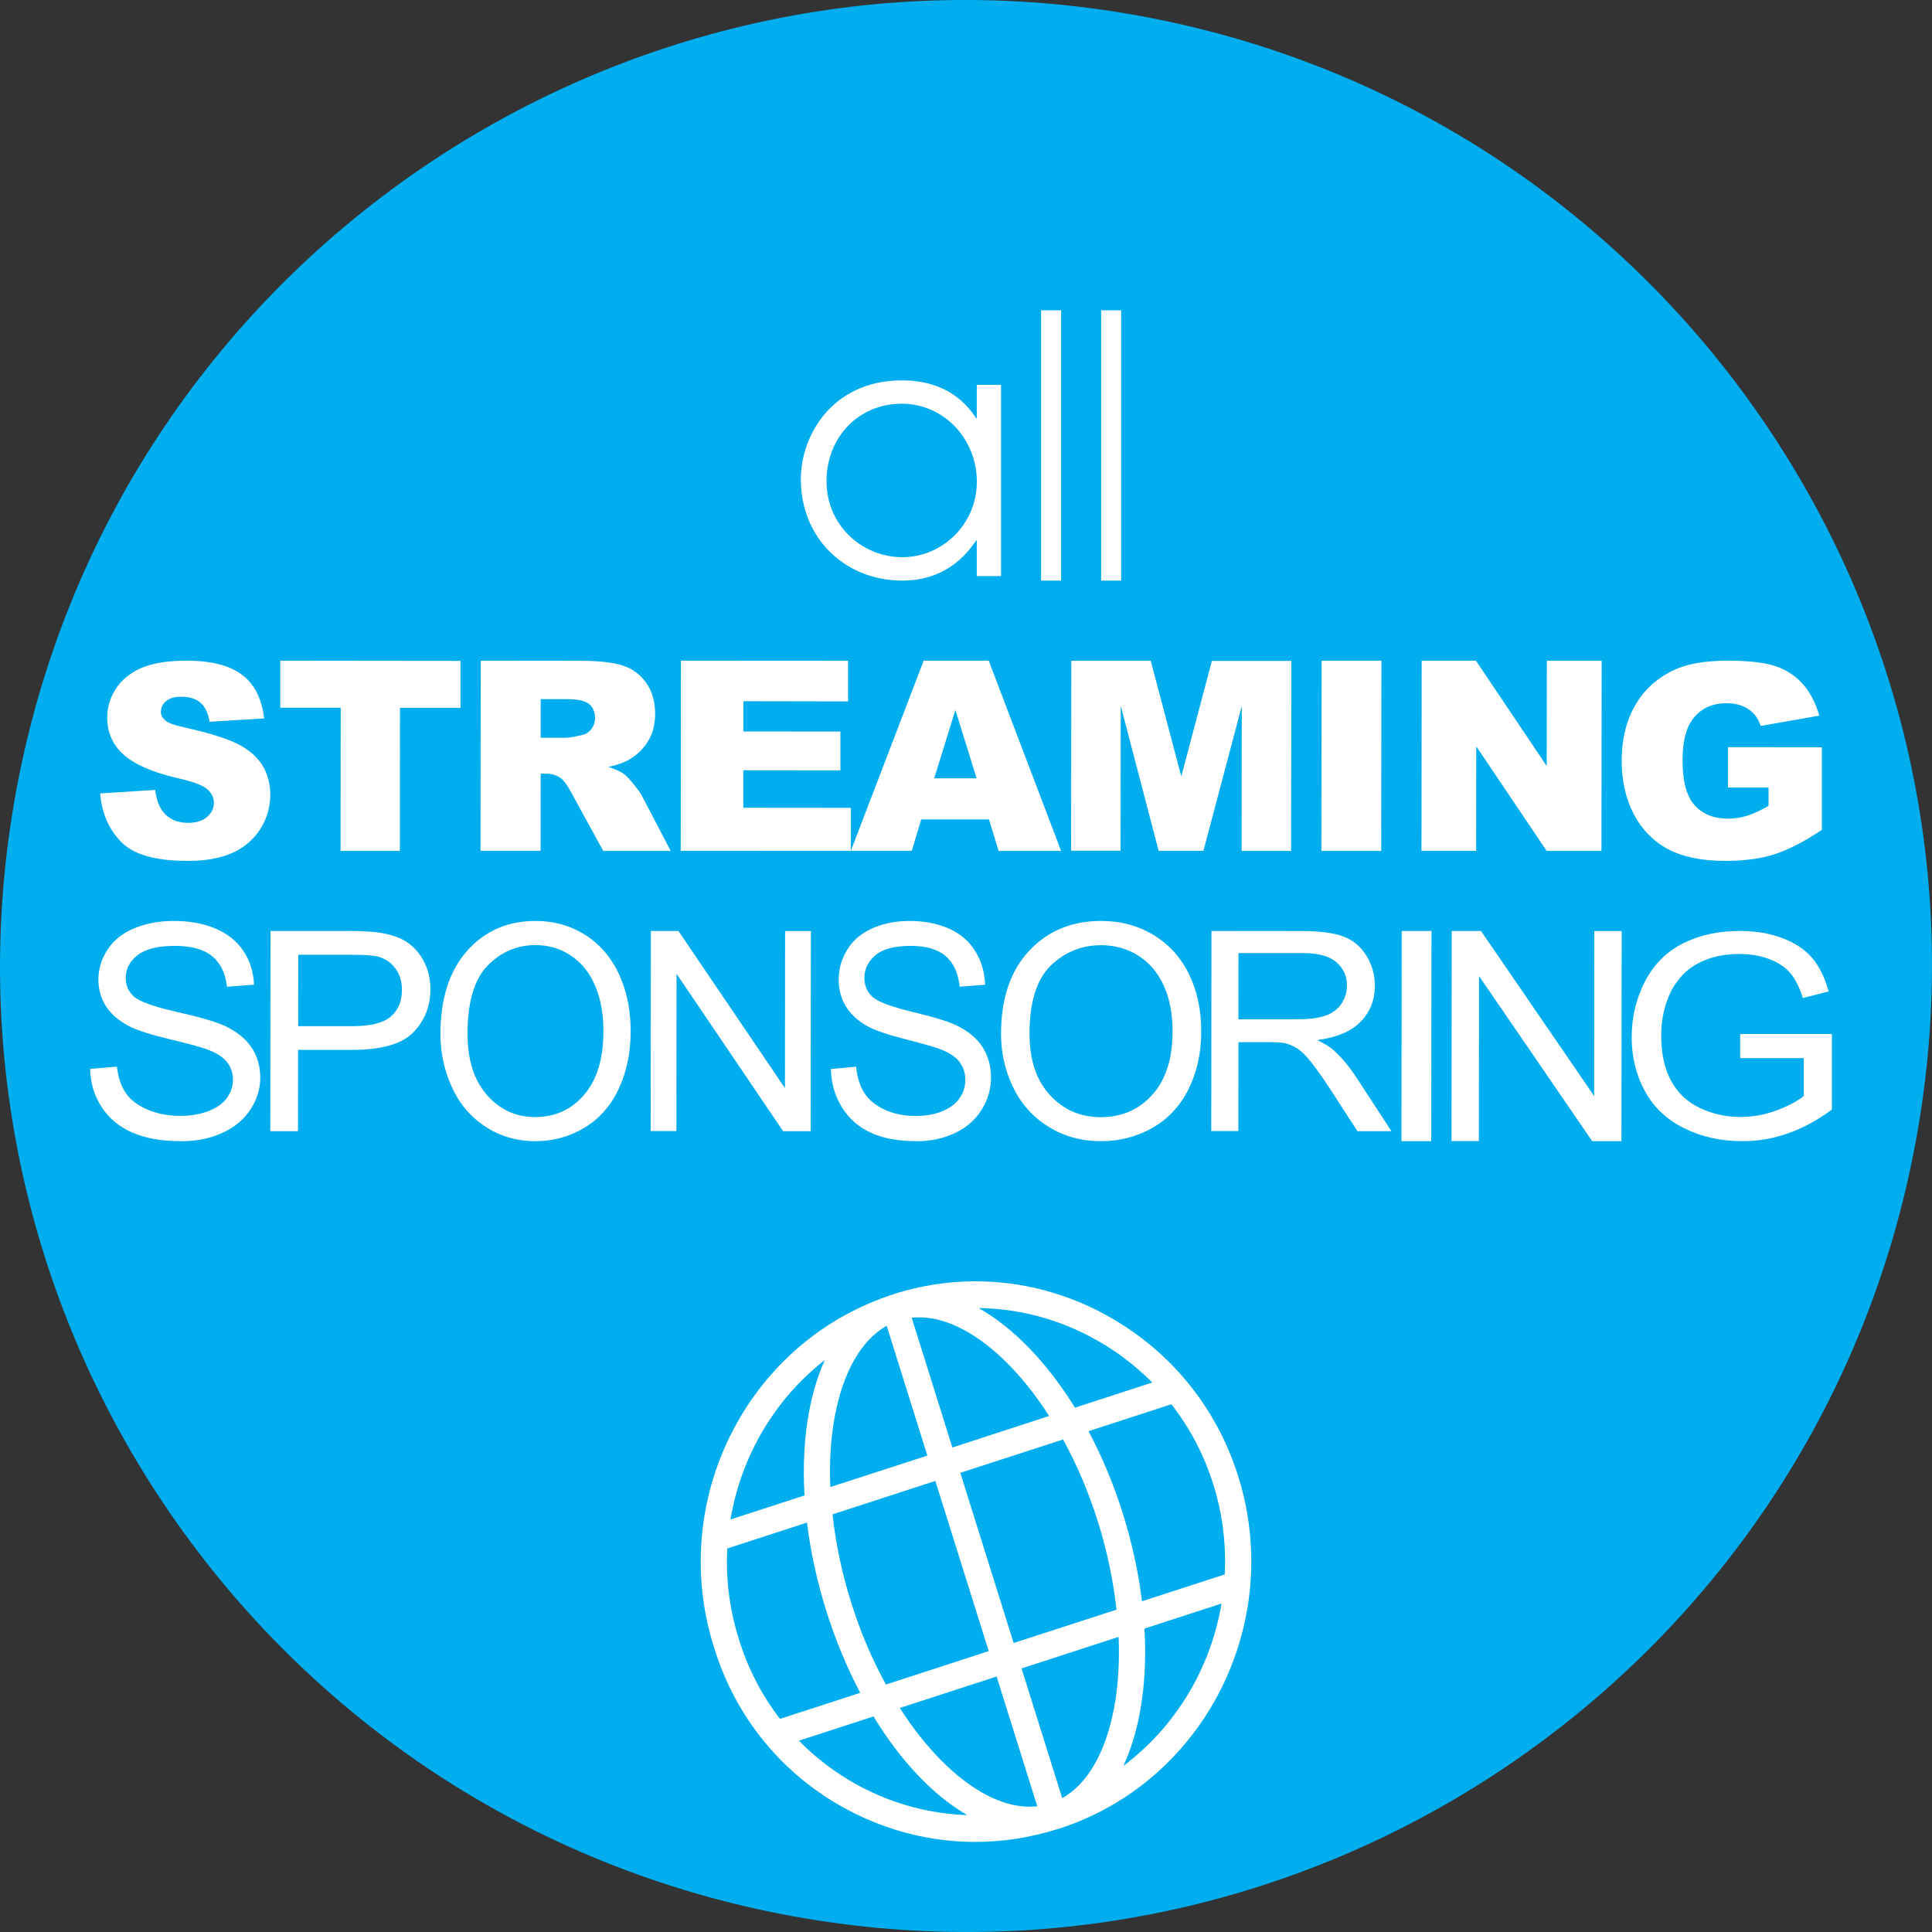
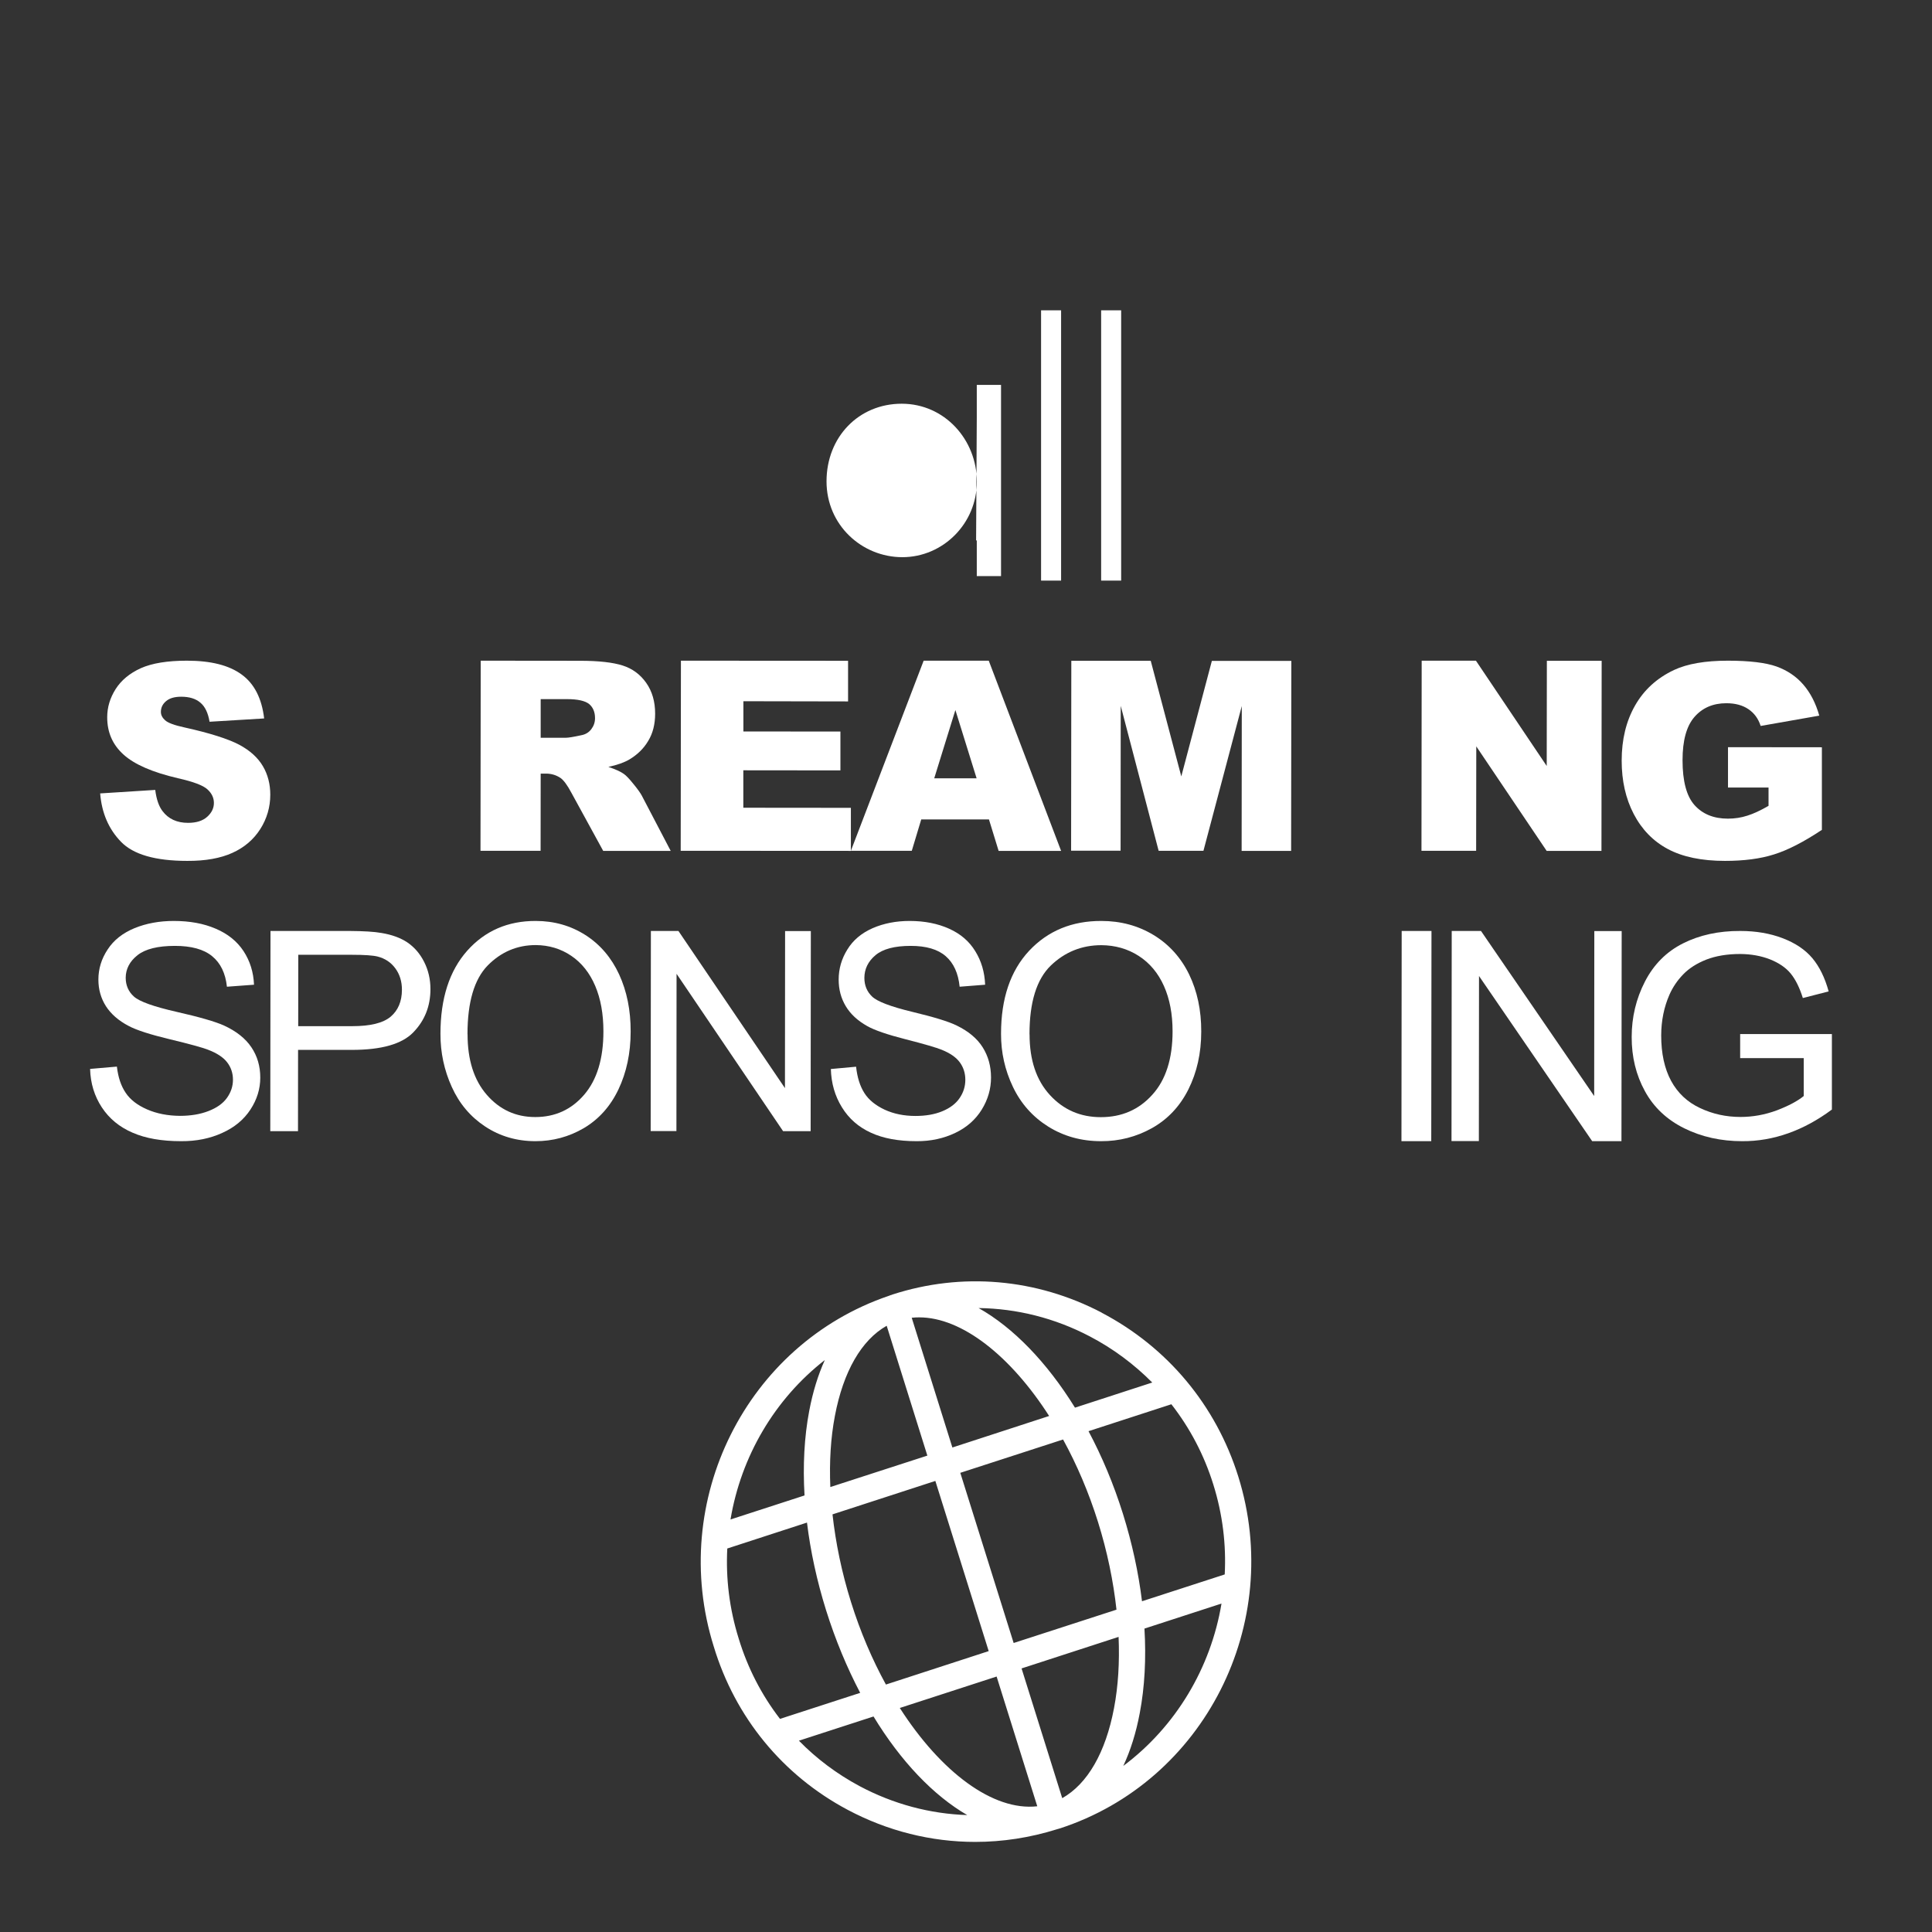
<svg xmlns="http://www.w3.org/2000/svg" width="193" height="193" xml:space="preserve" overflow="hidden">
  <rect width="100%" height="100%" fill="#333333" stroke="none" />
  <defs>
    <clipPath id="clip0">
      <rect x="394" y="1304" width="193" height="193" />
    </clipPath>
  </defs>
  <g clip-path="url(#clip0)" transform="translate(-394 -1304)">
-     <path d="M395.607 1383.06C405.234 1330.65 455.523 1295.98 507.938 1305.6 560.344 1315.23 595.028 1365.53 585.394 1417.94 575.766 1470.35 525.47 1505.02 473.063 1495.4 420.656 1485.77 385.972 1435.48 395.607 1383.06" fill="#00ADEE" fill-rule="evenodd" />
-     <path d="M494 1361.55 491.577 1361.55 491.577 1357.99 491.509 1357.99C490.438 1359.62 488.255 1362 484.137 1362 478.461 1362 474 1357.81 474 1351.88 474 1347.34 477.288 1342 484.069 1342 485.695 1342 489.223 1342.24 491.509 1345.77L491.577 1345.77 491.577 1342.45 494 1342.45 494 1361.55ZM476.567 1352.09C476.567 1356.45 480.095 1359.66 484.144 1359.66 488.194 1359.66 491.584 1356.31 491.584 1352.12 491.584 1347.93 488.365 1344.33 484.076 1344.33 479.786 1344.33 476.567 1347.65 476.567 1352.09Z" fill="#FFFFFF" fill-rule="evenodd" />
+     <path d="M494 1361.55 491.577 1361.55 491.577 1357.99 491.509 1357.99L491.577 1345.77 491.577 1342.45 494 1342.45 494 1361.55ZM476.567 1352.09C476.567 1356.45 480.095 1359.66 484.144 1359.66 488.194 1359.66 491.584 1356.31 491.584 1352.12 491.584 1347.93 488.365 1344.33 484.076 1344.33 479.786 1344.33 476.567 1347.65 476.567 1352.09Z" fill="#FFFFFF" fill-rule="evenodd" />
    <path d="M498 1335 500 1335 500 1362 498 1362 498 1335Z" fill="#FFFFFF" fill-rule="evenodd" />
    <path d="M504 1335 506 1335 506 1362 504 1362 504 1335Z" fill="#FFFFFF" fill-rule="evenodd" />
    <path d="M404 1383.26 409.508 1382.91C409.625 1383.84 409.866 1384.54 410.231 1385.02 410.823 1385.81 411.677 1386.2 412.786 1386.2 413.612 1386.2 414.245 1386 414.693 1385.6 415.14 1385.2 415.368 1384.74 415.368 1384.21 415.368 1383.7 415.154 1383.25 414.728 1382.86 414.301 1382.46 413.316 1382.09 411.767 1381.74 409.226 1381.15 407.422 1380.36 406.341 1379.38 405.253 1378.4 404.709 1377.17 404.709 1375.65 404.709 1374.66 404.991 1373.72 405.549 1372.84 406.107 1371.96 406.947 1371.26 408.069 1370.75 409.192 1370.25 410.727 1370 412.675 1370 415.072 1370 416.89 1370.46 418.15 1371.39 419.403 1372.3 420.153 1373.77 420.387 1375.77L414.934 1376.1C414.79 1375.23 414.487 1374.59 414.025 1374.2 413.564 1373.8 412.924 1373.6 412.104 1373.6 411.43 1373.6 410.927 1373.75 410.582 1374.05 410.238 1374.34 410.073 1374.7 410.073 1375.12 410.073 1375.42 410.211 1375.7 410.493 1375.95 410.768 1376.21 411.416 1376.45 412.435 1376.67 414.962 1377.23 416.772 1377.81 417.867 1378.38 418.962 1378.96 419.754 1379.68 420.257 1380.53 420.759 1381.38 421 1382.34 421 1383.39 421 1384.63 420.663 1385.78 420.002 1386.82 419.334 1387.87 418.404 1388.66 417.213 1389.2 416.022 1389.74 414.514 1390.01 412.703 1390 409.515 1390 407.312 1389.36 406.086 1388.09 404.861 1386.83 404.165 1385.22 404.007 1383.27Z" fill="#FFFFFF" fill-rule="evenodd" />
-     <path d="M422.007 1370 440 1370.02 440 1374.71C440 1374.71 433.958 1374.71 433.958 1374.71L433.944 1389 428.021 1389C428.021 1389 428.035 1374.7 428.035 1374.7L422 1374.7C422 1374.7 422 1370.01 422 1370.01Z" fill="#FFFFFF" fill-rule="evenodd" />
    <path d="M442 1388.98 442.021 1370 451.965 1370.01C453.81 1370.01 455.216 1370.17 456.195 1370.48 457.174 1370.79 457.955 1371.37 458.551 1372.21 459.148 1373.06 459.446 1374.08 459.446 1375.29 459.446 1376.34 459.219 1377.25 458.757 1378.01 458.303 1378.78 457.671 1379.39 456.869 1379.87 456.358 1380.17 455.663 1380.42 454.776 1380.61 455.485 1380.85 456.003 1381.08 456.33 1381.32 456.55 1381.47 456.869 1381.81 457.281 1382.32 457.7 1382.83 457.977 1383.22 458.119 1383.49L461 1389 454.257 1389C454.257 1389 451.078 1383.19 451.078 1383.19 450.673 1382.43 450.318 1381.95 449.999 1381.72 449.566 1381.43 449.084 1381.28 448.537 1381.28L448.012 1381.28C448.012 1381.28 448.004 1388.99 448.004 1388.99L442.014 1388.99ZM448.004 1377.7 450.517 1377.7C450.787 1377.7 451.319 1377.61 452.1 1377.44 452.497 1377.36 452.817 1377.17 453.065 1376.85 453.313 1376.52 453.441 1376.16 453.441 1375.74 453.441 1375.13 453.242 1374.66 452.852 1374.33 452.455 1374.01 451.716 1373.84 450.631 1373.84L448.012 1373.84C448.012 1373.84 448.012 1377.7 448.012 1377.7Z" fill="#FFFFFF" fill-rule="evenodd" />
    <path d="M462.022 1370 478.719 1370.01 478.719 1374.07C478.719 1374.07 468.262 1374.05 468.262 1374.05L468.262 1377.07C468.262 1377.07 477.955 1377.08 477.955 1377.08L477.955 1380.96C477.955 1380.96 468.255 1380.95 468.255 1380.95L468.255 1384.69C468.255 1384.69 479 1384.7 479 1384.7L479 1389C479 1389 462 1388.99 462 1388.99L462.022 1370.01Z" fill="#FFFFFF" fill-rule="evenodd" />
    <path d="M492.794 1385.86 486.028 1385.86C486.028 1385.86 485.085 1388.99 485.085 1388.99L479 1388.99C479 1388.99 486.27 1370 486.27 1370L492.773 1370C492.773 1370 500 1389 500 1389L493.759 1389C493.759 1389 492.794 1385.86 492.794 1385.86ZM491.56 1381.75 489.44 1374.93 487.326 1381.75 491.56 1381.75Z" fill="#FFFFFF" fill-rule="evenodd" />
    <path d="M501.014 1370.01 508.954 1370.01C508.954 1370.01 512.007 1381.56 512.007 1381.56L515.061 1370.02 523 1370.02C523 1370.02 522.979 1389 522.979 1389L518.035 1389C518.035 1389 518.05 1374.53 518.05 1374.53L514.22 1388.99 509.744 1388.99C509.744 1388.99 505.957 1374.51 505.957 1374.51L505.943 1388.98 501 1388.98C501 1388.98 501.021 1370 501.021 1370Z" fill="#FFFFFF" fill-rule="evenodd" />
-     <path d="M526.021 1370 532 1370C532 1370 531.979 1389 531.979 1389L526 1389C526 1389 526.021 1370 526.021 1370Z" fill="#FFFFFF" fill-rule="evenodd" />
    <path d="M536.014 1370 541.44 1370C541.44 1370 548.512 1380.52 548.512 1380.52L548.526 1370.01 554 1370.01C554 1370.01 553.98 1389 553.98 1389L548.505 1389C548.505 1389 541.475 1378.56 541.475 1378.56L541.461 1388.99 536 1388.99C536 1388.99 536.021 1370 536.021 1370Z" fill="#FFFFFF" fill-rule="evenodd" />
    <path d="M566.621 1382.67 566.621 1378.64C566.621 1378.64 576 1378.65 576 1378.65L576 1386.9C574.195 1388.1 572.607 1388.92 571.228 1389.35 569.849 1389.79 568.209 1390 566.318 1390 563.986 1390 562.086 1389.6 560.621 1388.82 559.155 1388.04 558.014 1386.87 557.206 1385.32 556.397 1383.77 556 1381.99 556 1379.99 556 1377.87 556.447 1376.04 557.336 1374.48 558.224 1372.92 559.516 1371.74 561.227 1370.93 562.556 1370.31 564.347 1370 566.599 1370 568.773 1370 570.39 1370.2 571.466 1370.58 572.542 1370.97 573.437 1371.57 574.145 1372.39 574.852 1373.21 575.387 1374.24 575.74 1375.49L569.884 1376.52C569.646 1375.78 569.235 1375.23 568.657 1374.84 568.08 1374.45 567.35 1374.25 566.455 1374.25 565.126 1374.25 564.065 1374.71 563.271 1375.62 562.477 1376.53 562.08 1377.97 562.08 1379.94 562.08 1382.03 562.477 1383.53 563.271 1384.42 564.072 1385.32 565.184 1385.78 566.614 1385.78 567.293 1385.78 567.942 1385.68 568.556 1385.48 569.17 1385.29 569.877 1384.96 570.671 1384.5L570.671 1382.67C570.671 1382.67 566.614 1382.67 566.614 1382.67Z" fill="#FFFFFF" fill-rule="evenodd" />
    <path d="M403.014 1410.78 405.677 1410.55C405.8 1411.62 406.092 1412.49 406.557 1413.17 407.015 1413.86 407.736 1414.41 408.703 1414.83 409.671 1415.25 410.762 1415.46 411.977 1415.47 413.053 1415.47 414.006 1415.31 414.828 1414.99 415.65 1414.67 416.268 1414.24 416.669 1413.68 417.069 1413.12 417.272 1412.52 417.272 1411.86 417.272 1411.2 417.076 1410.62 416.69 1410.12 416.305 1409.62 415.665 1409.2 414.77 1408.86 414.195 1408.64 412.93 1408.29 410.973 1407.82 409.016 1407.35 407.641 1406.91 406.855 1406.49 405.837 1405.96 405.08 1405.29 404.578 1404.51 404.076 1403.72 403.829 1402.83 403.829 1401.86 403.829 1400.78 404.135 1399.78 404.753 1398.85 405.364 1397.91 406.259 1397.21 407.437 1396.72 408.616 1396.24 409.918 1396 411.358 1396 412.944 1396 414.334 1396.25 415.541 1396.77 416.749 1397.28 417.68 1398.03 418.327 1399.01 418.975 1400 419.324 1401.12 419.375 1402.37L416.669 1402.57C416.523 1401.22 416.036 1400.21 415.192 1399.52 414.355 1398.83 413.111 1398.49 411.475 1398.49 409.765 1398.49 408.521 1398.8 407.736 1399.42 406.95 1400.04 406.564 1400.8 406.557 1401.67 406.557 1402.43 406.834 1403.07 407.386 1403.56 407.932 1404.05 409.351 1404.56 411.642 1405.08 413.941 1405.6 415.512 1406.06 416.363 1406.44 417.607 1407.01 418.524 1407.74 419.113 1408.62 419.702 1409.49 420 1410.5 420 1411.65 420 1412.78 419.673 1413.84 419.018 1414.84 418.364 1415.84 417.432 1416.62 416.21 1417.17 414.988 1417.73 413.621 1418.01 412.093 1418 410.158 1418 408.543 1417.72 407.241 1417.15 405.939 1416.59 404.913 1415.75 404.171 1414.62 403.429 1413.49 403.043 1412.22 403 1410.79Z" fill="#FFFFFF" fill-rule="evenodd" />
    <path d="M421 1417 421.021 1397 428.922 1397C430.313 1397.01 431.376 1397.07 432.104 1397.2 433.132 1397.37 433.995 1397.68 434.688 1398.14 435.38 1398.61 435.944 1399.25 436.365 1400.08 436.786 1400.91 437 1401.82 437 1402.81 437 1404.51 436.429 1405.95 435.294 1407.12 434.16 1408.3 432.111 1408.88 429.15 1408.88L423.776 1408.88C423.776 1408.88 423.769 1417 423.769 1417L421 1417ZM423.783 1406.51 429.2 1406.51C430.991 1406.51 432.261 1406.2 433.018 1405.57 433.774 1404.93 434.146 1404.03 434.152 1402.88 434.152 1402.04 433.931 1401.33 433.489 1400.73 433.046 1400.13 432.461 1399.75 431.74 1399.56 431.277 1399.44 430.413 1399.38 429.157 1399.38L423.798 1399.38C423.798 1399.38 423.79 1406.52 423.79 1406.52Z" fill="#FFFFFF" fill-rule="evenodd" />
    <path d="M438 1407.27C438 1403.74 438.894 1400.98 440.667 1398.98 442.44 1396.99 444.728 1395.99 447.523 1396 449.358 1396 451.009 1396.47 452.485 1397.41 453.954 1398.35 455.077 1399.67 455.849 1401.34 456.621 1403.02 457.007 1404.92 457 1407.05 457 1409.21 456.587 1411.13 455.775 1412.84 454.963 1414.54 453.805 1415.82 452.316 1416.7 450.827 1417.57 449.216 1418 447.49 1418 445.622 1418 443.95 1417.51 442.474 1416.54 441.005 1415.57 439.889 1414.26 439.131 1412.58 438.372 1410.91 437.993 1409.14 438 1407.27ZM440.708 1407.32C440.708 1409.88 441.344 1411.89 442.63 1413.37 443.916 1414.85 445.527 1415.59 447.469 1415.59 449.446 1415.59 451.077 1414.85 452.356 1413.36 453.636 1411.87 454.279 1409.76 454.279 1407.03 454.279 1405.29 454.008 1403.78 453.46 1402.49 452.912 1401.2 452.113 1400.19 451.064 1399.48 450.014 1398.77 448.83 1398.42 447.523 1398.41 445.662 1398.41 444.058 1399.09 442.718 1400.45 441.378 1401.82 440.701 1404.11 440.701 1407.31Z" fill="#FFFFFF" fill-rule="evenodd" />
    <path d="M459 1416.99 459.021 1397 461.773 1397C461.773 1397 472.414 1412.7 472.414 1412.7L472.428 1397.01 475 1397.01C475 1397.01 474.98 1417 474.98 1417L472.228 1417C472.228 1417 461.586 1401.28 461.586 1401.28L461.572 1416.99 459 1416.99Z" fill="#FFFFFF" fill-rule="evenodd" />
    <path d="M477.014 1410.79 479.52 1410.56C479.636 1411.63 479.91 1412.5 480.348 1413.19 480.779 1413.87 481.457 1414.42 482.368 1414.85 483.278 1415.27 484.305 1415.48 485.449 1415.48 486.462 1415.48 487.359 1415.33 488.132 1415.01 488.906 1414.69 489.488 1414.25 489.865 1413.69 490.241 1413.14 490.433 1412.53 490.433 1411.87 490.433 1411.21 490.248 1410.63 489.885 1410.13 489.522 1409.63 488.92 1409.21 488.077 1408.87 487.537 1408.65 486.346 1408.3 484.504 1407.83 482.662 1407.36 481.368 1406.92 480.629 1406.5 479.67 1405.96 478.958 1405.3 478.486 1404.51 478.013 1403.72 477.78 1402.84 477.78 1401.86 477.78 1400.78 478.068 1399.78 478.65 1398.85 479.225 1397.91 480.067 1397.21 481.176 1396.72 482.285 1396.24 483.511 1396 484.867 1396 486.359 1396 487.667 1396.26 488.803 1396.77 489.94 1397.28 490.816 1398.02 491.425 1399.02 492.035 1400 492.363 1401.12 492.411 1402.37L489.865 1402.57C489.728 1401.23 489.269 1400.21 488.475 1399.52 487.687 1398.83 486.517 1398.49 484.976 1398.49 483.367 1398.49 482.196 1398.8 481.457 1399.42 480.718 1400.04 480.355 1400.8 480.348 1401.68 480.348 1402.44 480.608 1403.07 481.128 1403.56 481.642 1404.05 482.977 1404.56 485.134 1405.08 487.297 1405.6 488.776 1406.05 489.577 1406.45 490.748 1407.02 491.61 1407.74 492.165 1408.62 492.719 1409.5 493 1410.5 493 1411.64 493 1412.77 492.692 1413.84 492.076 1414.84 491.46 1415.84 490.583 1416.62 489.433 1417.17 488.283 1417.72 486.996 1418.01 485.558 1418 483.737 1418 482.217 1417.72 480.992 1417.15 479.766 1416.59 478.801 1415.75 478.102 1414.61 477.404 1413.48 477.041 1412.22 477 1410.79Z" fill="#FFFFFF" fill-rule="evenodd" />
    <path d="M494 1407.27C494 1403.74 494.941 1400.98 496.807 1398.98 498.674 1396.99 501.082 1395.99 504.025 1396 505.956 1396 507.694 1396.47 509.247 1397.41 510.793 1398.35 511.976 1399.67 512.789 1401.34 513.601 1403.02 514.007 1404.92 514 1407.05 514 1409.21 513.565 1411.13 512.71 1412.84 511.855 1414.54 510.637 1415.82 509.069 1416.7 507.502 1417.57 505.806 1418.01 503.989 1418 502.023 1418 500.263 1417.51 498.71 1416.54 497.164 1415.57 495.988 1414.25 495.19 1412.58 494.392 1410.91 493.993 1409.14 494 1407.27ZM496.85 1407.32C496.85 1409.89 497.52 1411.9 498.874 1413.38 500.227 1414.86 501.923 1415.6 503.968 1415.6 506.048 1415.6 507.766 1414.86 509.112 1413.36 510.459 1411.88 511.136 1409.76 511.136 1407.03 511.136 1405.3 510.851 1403.79 510.274 1402.5 509.696 1401.21 508.856 1400.2 507.751 1399.49 506.647 1398.78 505.4 1398.43 504.025 1398.42 502.066 1398.42 500.377 1399.1 498.966 1400.46 497.555 1401.83 496.843 1404.11 496.843 1407.32Z" fill="#FFFFFF" fill-rule="evenodd" />
-     <path d="M515 1416.99 515.021 1397 524.077 1397.01C525.9 1397.01 527.279 1397.2 528.225 1397.56 529.172 1397.92 529.931 1398.55 530.494 1399.46 531.058 1400.37 531.344 1401.37 531.344 1402.47 531.344 1403.89 530.87 1405.09 529.931 1406.06 528.991 1407.03 527.543 1407.64 525.58 1407.9 526.297 1408.24 526.84 1408.57 527.209 1408.9 527.995 1409.6 528.747 1410.5 529.45 1411.56L533 1417 529.603 1417C529.603 1417 526.903 1412.83 526.903 1412.83 526.116 1411.63 525.462 1410.71 524.954 1410.07 524.446 1409.43 523.986 1408.99 523.582 1408.74 523.179 1408.48 522.768 1408.31 522.35 1408.21 522.044 1408.15 521.543 1408.11 520.847 1408.11L517.715 1408.11C517.715 1408.11 517.708 1416.99 517.708 1416.99L515.007 1416.99ZM517.715 1405.82 523.527 1405.82C524.759 1405.83 525.726 1405.7 526.43 1405.45 527.126 1405.2 527.654 1404.8 528.017 1404.25 528.378 1403.7 528.559 1403.11 528.559 1402.46 528.559 1401.51 528.212 1400.74 527.508 1400.13 526.805 1399.52 525.698 1399.21 524.188 1399.21L517.721 1399.21C517.721 1399.21 517.715 1405.82 517.715 1405.82Z" fill="#FFFFFF" fill-rule="evenodd" />
    <path d="M534 1418 534.023 1397 537 1397C537 1397 536.977 1418 536.977 1418L534 1418Z" fill="#FFFFFF" fill-rule="evenodd" />
    <path d="M539 1417.99 539.022 1397 541.946 1397C541.946 1397 553.253 1413.49 553.253 1413.49L553.267 1397.01 556 1397.01C556 1397.01 555.978 1418 555.978 1418L553.054 1418C553.054 1418 541.748 1401.5 541.748 1401.5L541.733 1417.99 539 1417.99Z" fill="#FFFFFF" fill-rule="evenodd" />
    <path d="M567.836 1409.68 567.836 1407.3C567.836 1407.3 577 1407.3 577 1407.3L577 1414.84C575.586 1415.89 574.135 1416.68 572.639 1417.21 571.144 1417.74 569.612 1418.01 568.035 1418 565.914 1418 563.984 1417.57 562.245 1416.71 560.514 1415.85 559.203 1414.62 558.319 1413 557.435 1411.39 556.993 1409.58 557 1407.59 557 1405.61 557.442 1403.77 558.326 1402.05 559.21 1400.34 560.477 1399.07 562.127 1398.24 563.777 1397.41 565.685 1396.99 567.836 1397 569.398 1397 570.812 1397.24 572.072 1397.72 573.332 1398.2 574.326 1398.86 575.041 1399.71 575.755 1400.56 576.301 1401.67 576.676 1403.04L574.098 1403.7C573.774 1402.67 573.376 1401.86 572.89 1401.26 572.411 1400.67 571.719 1400.2 570.827 1399.84 569.936 1399.49 568.941 1399.31 567.851 1399.3 566.54 1399.3 565.413 1399.49 564.455 1399.86 563.497 1400.24 562.731 1400.73 562.142 1401.34 561.553 1401.95 561.103 1402.62 560.779 1403.35 560.227 1404.6 559.954 1405.96 559.947 1407.43 559.947 1409.24 560.278 1410.75 560.934 1411.97 561.597 1413.19 562.562 1414.1 563.829 1414.69 565.096 1415.29 566.444 1415.58 567.866 1415.58 569.103 1415.58 570.311 1415.36 571.497 1414.92 572.676 1414.47 573.575 1413.99 574.186 1413.49L574.186 1409.7C574.186 1409.7 567.836 1409.7 567.836 1409.7Z" fill="#FFFFFF" fill-rule="evenodd" />
    <path d="M504.062 1435.13C497.522 1431.71 490.092 1431.07 483.145 1433.32 483.117 1433.33 483.082 1433.34 483.054 1433.36 483.033 1433.36 483.019 1433.36 482.998 1433.37 482.927 1433.39 482.858 1433.43 482.788 1433.45 468.572 1438.28 460.735 1453.91 465.301 1468.48 467.437 1475.55 472.185 1481.34 478.67 1484.79 482.675 1486.92 487.031 1488 491.422 1488 494.153 1488 496.891 1487.58 499.574 1486.74 499.616 1486.72 499.665 1486.72 499.707 1486.7 499.721 1486.7 499.735 1486.69 499.749 1486.69 499.784 1486.67 499.819 1486.67 499.854 1486.66 514.301 1481.97 522.305 1466.2 517.697 1451.49 515.47 1444.38 510.624 1438.58 504.062 1435.14ZM516.346 1461.28 508.082 1463.96C507.732 1461.1 507.095 1458.16 506.177 1455.22 505.246 1452.25 504.077 1449.48 502.739 1446.97L511.016 1444.28C512.858 1446.64 514.287 1449.34 515.204 1452.29 516.143 1455.28 516.5 1458.32 516.346 1461.28ZM505.288 1474.63C504.448 1479.08 502.634 1482.21 500.113 1483.63L496.051 1470.67 505.743 1467.52C505.848 1470.03 505.708 1472.43 505.288 1474.63ZM477.402 1445.45C478.243 1441 480.063 1437.86 482.577 1436.44L486.639 1449.41 476.947 1452.55C476.842 1450.04 476.982 1447.64 477.402 1445.45ZM498.81 1445.45 489.139 1448.6 485.078 1435.64C485.329 1435.61 485.575 1435.6 485.827 1435.6 490.078 1435.6 494.945 1439.43 498.81 1445.46ZM487.438 1451.94 492.767 1468.94 482.5 1472.28C481.135 1469.79 479.944 1467.02 479.013 1464.04 478.088 1461.09 477.479 1458.13 477.164 1455.28L487.438 1451.94ZM493.558 1471.48 497.62 1484.44C493.194 1484.94 487.984 1481.01 483.887 1474.62L493.558 1471.48ZM495.26 1468.13 489.93 1451.13 500.197 1447.8C501.562 1450.29 502.753 1453.06 503.684 1456.03 504.609 1458.98 505.218 1461.94 505.533 1464.8L495.26 1468.13ZM509.105 1442.11 501.387 1444.62C498.579 1440.08 495.211 1436.61 491.758 1434.67 495.568 1434.72 499.357 1435.66 502.865 1437.5 505.204 1438.72 507.298 1440.29 509.105 1442.11ZM476.394 1439.87C475.722 1441.35 475.196 1443.05 474.839 1444.94 474.342 1447.55 474.195 1450.41 474.37 1453.39L466.975 1455.79C468.025 1449.51 471.373 1443.77 476.401 1439.86ZM466.653 1458.69 474.615 1456.1C474.965 1458.97 475.602 1461.91 476.52 1464.85 477.458 1467.84 478.614 1470.6 479.93 1473.11L471.919 1475.71C470.098 1473.35 468.69 1470.64 467.794 1467.69 466.856 1464.69 466.499 1461.66 466.653 1458.69ZM473.803 1477.89 481.261 1475.47C483.992 1479.96 487.255 1483.37 490.624 1485.32 486.919 1485.2 483.257 1484.23 479.874 1482.43 477.598 1481.21 475.56 1479.68 473.81 1477.89ZM506.213 1480.41C506.927 1478.88 507.487 1477.12 507.858 1475.13 508.355 1472.53 508.503 1469.67 508.327 1466.69L516.024 1464.19C514.952 1470.63 511.451 1476.49 506.213 1480.41Z" fill="#FFFFFF" fill-rule="evenodd" />
  </g>
</svg>